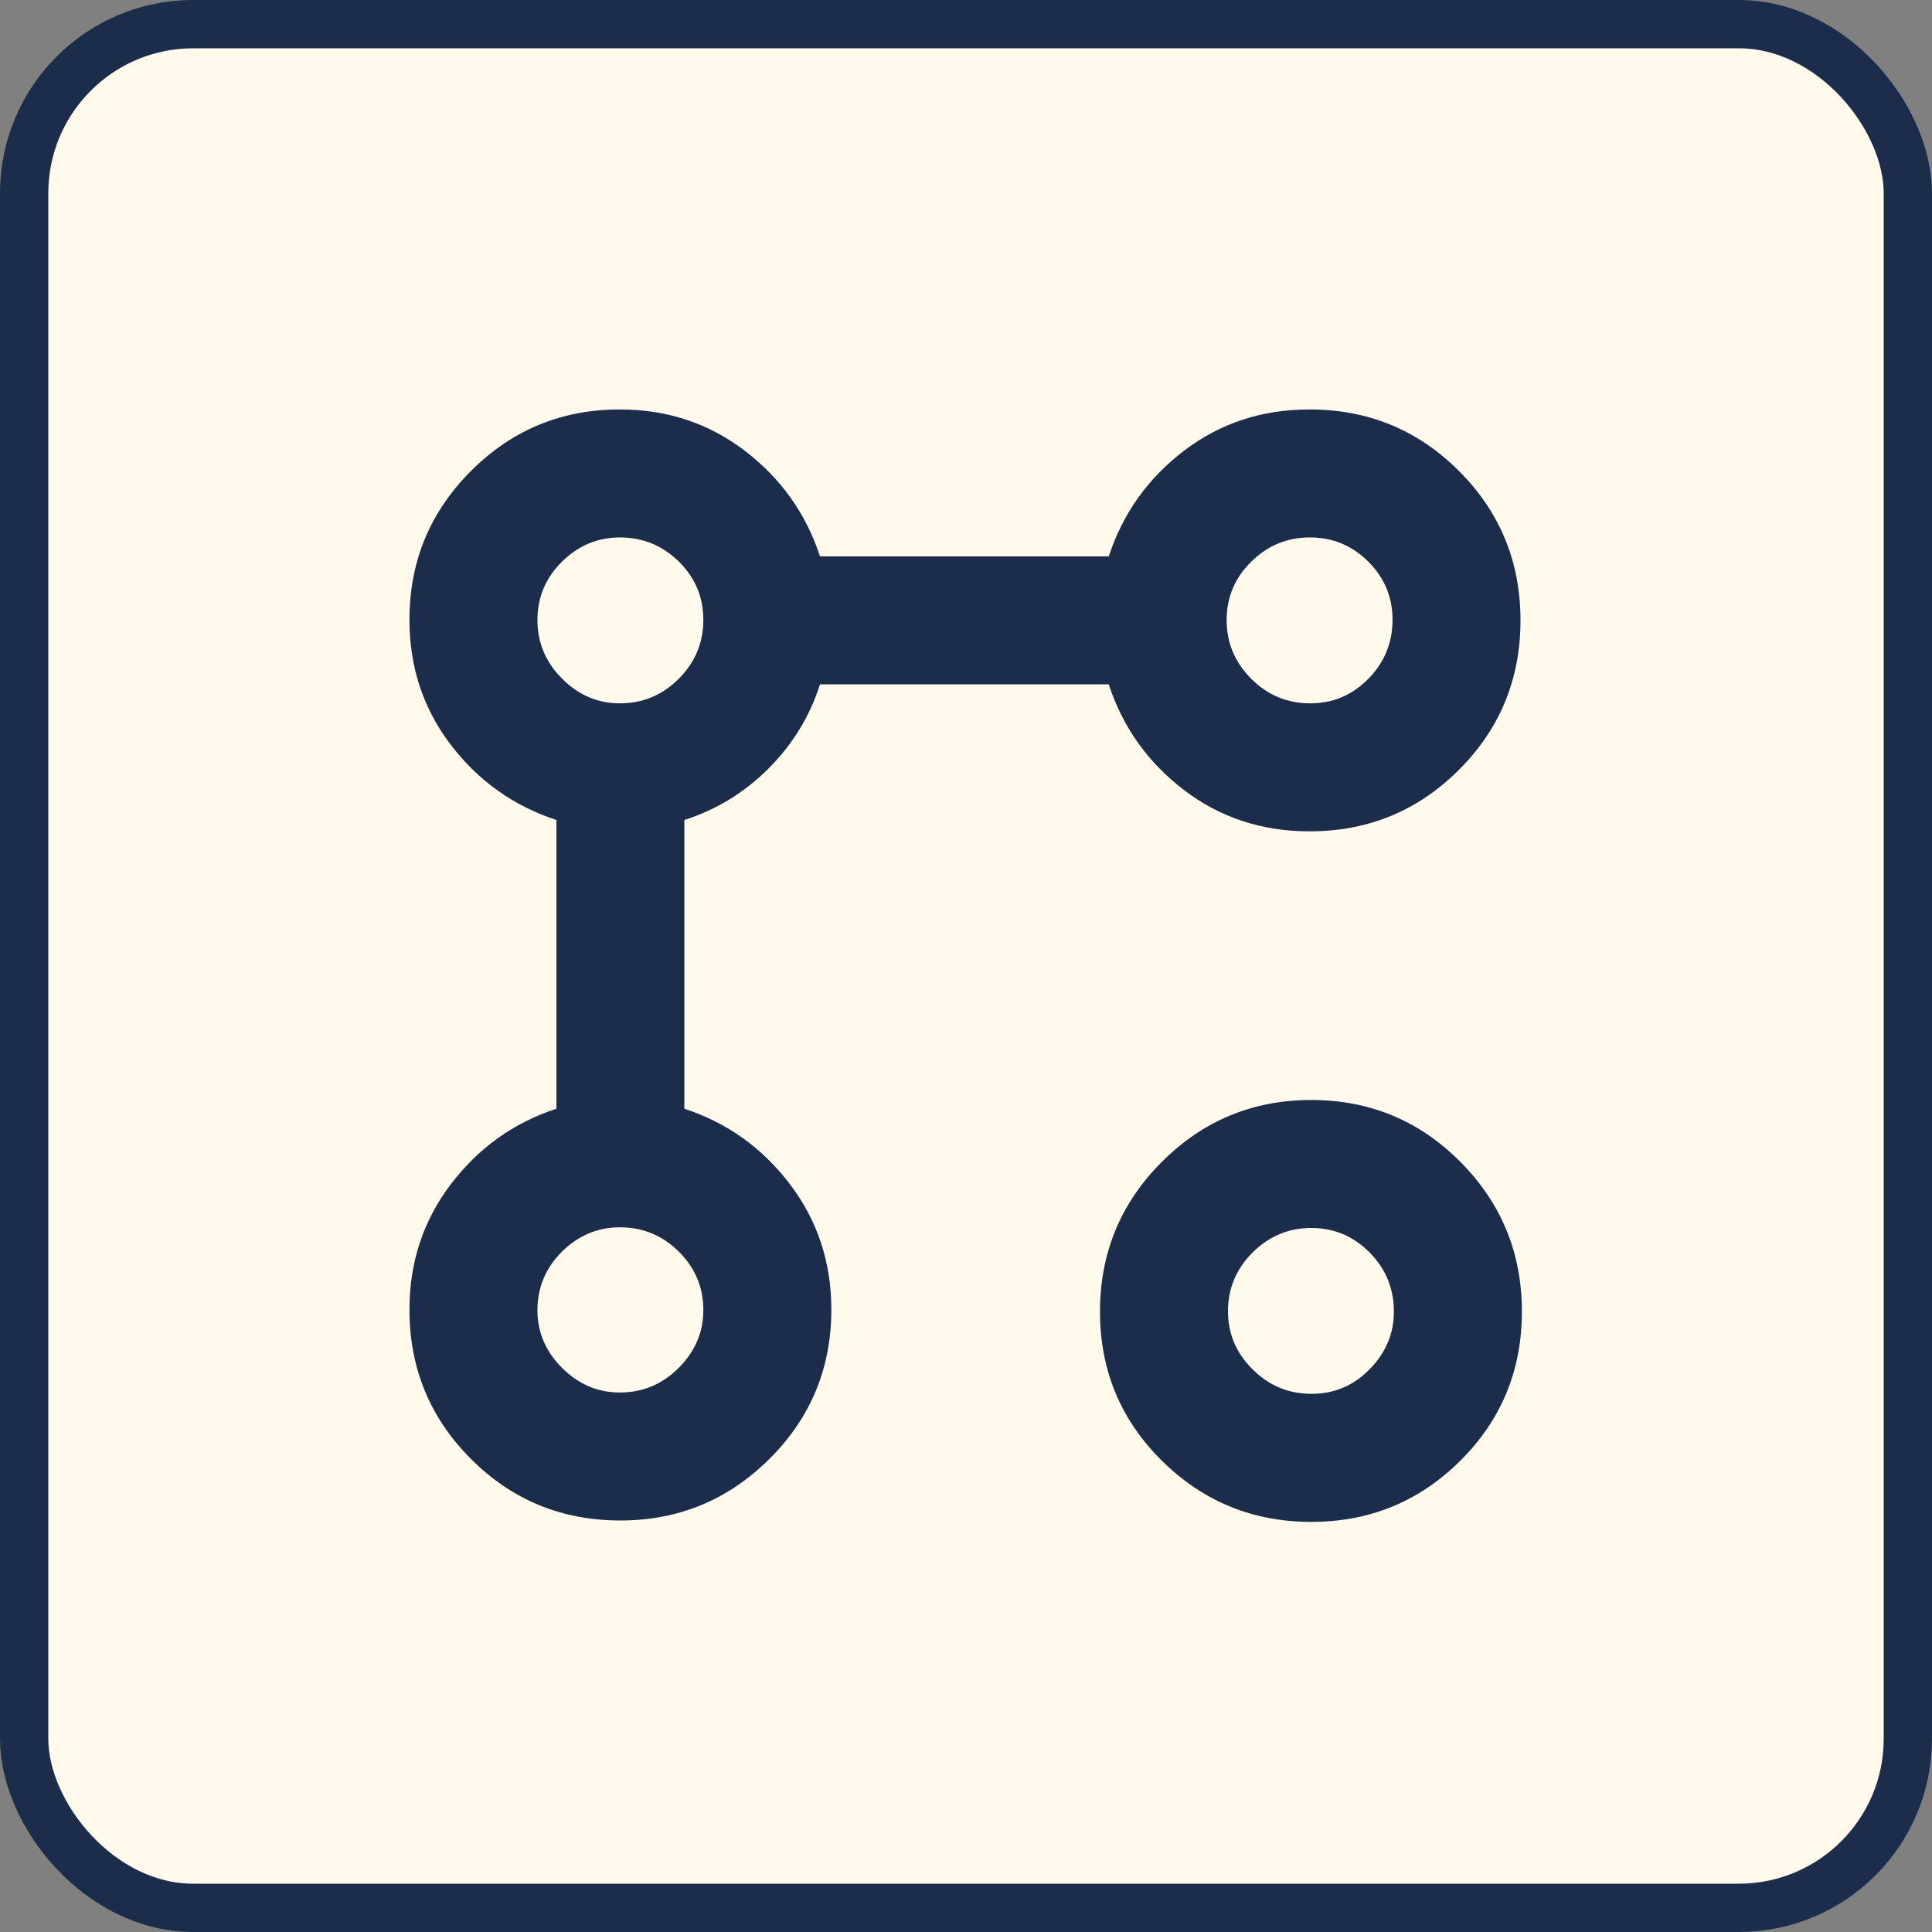
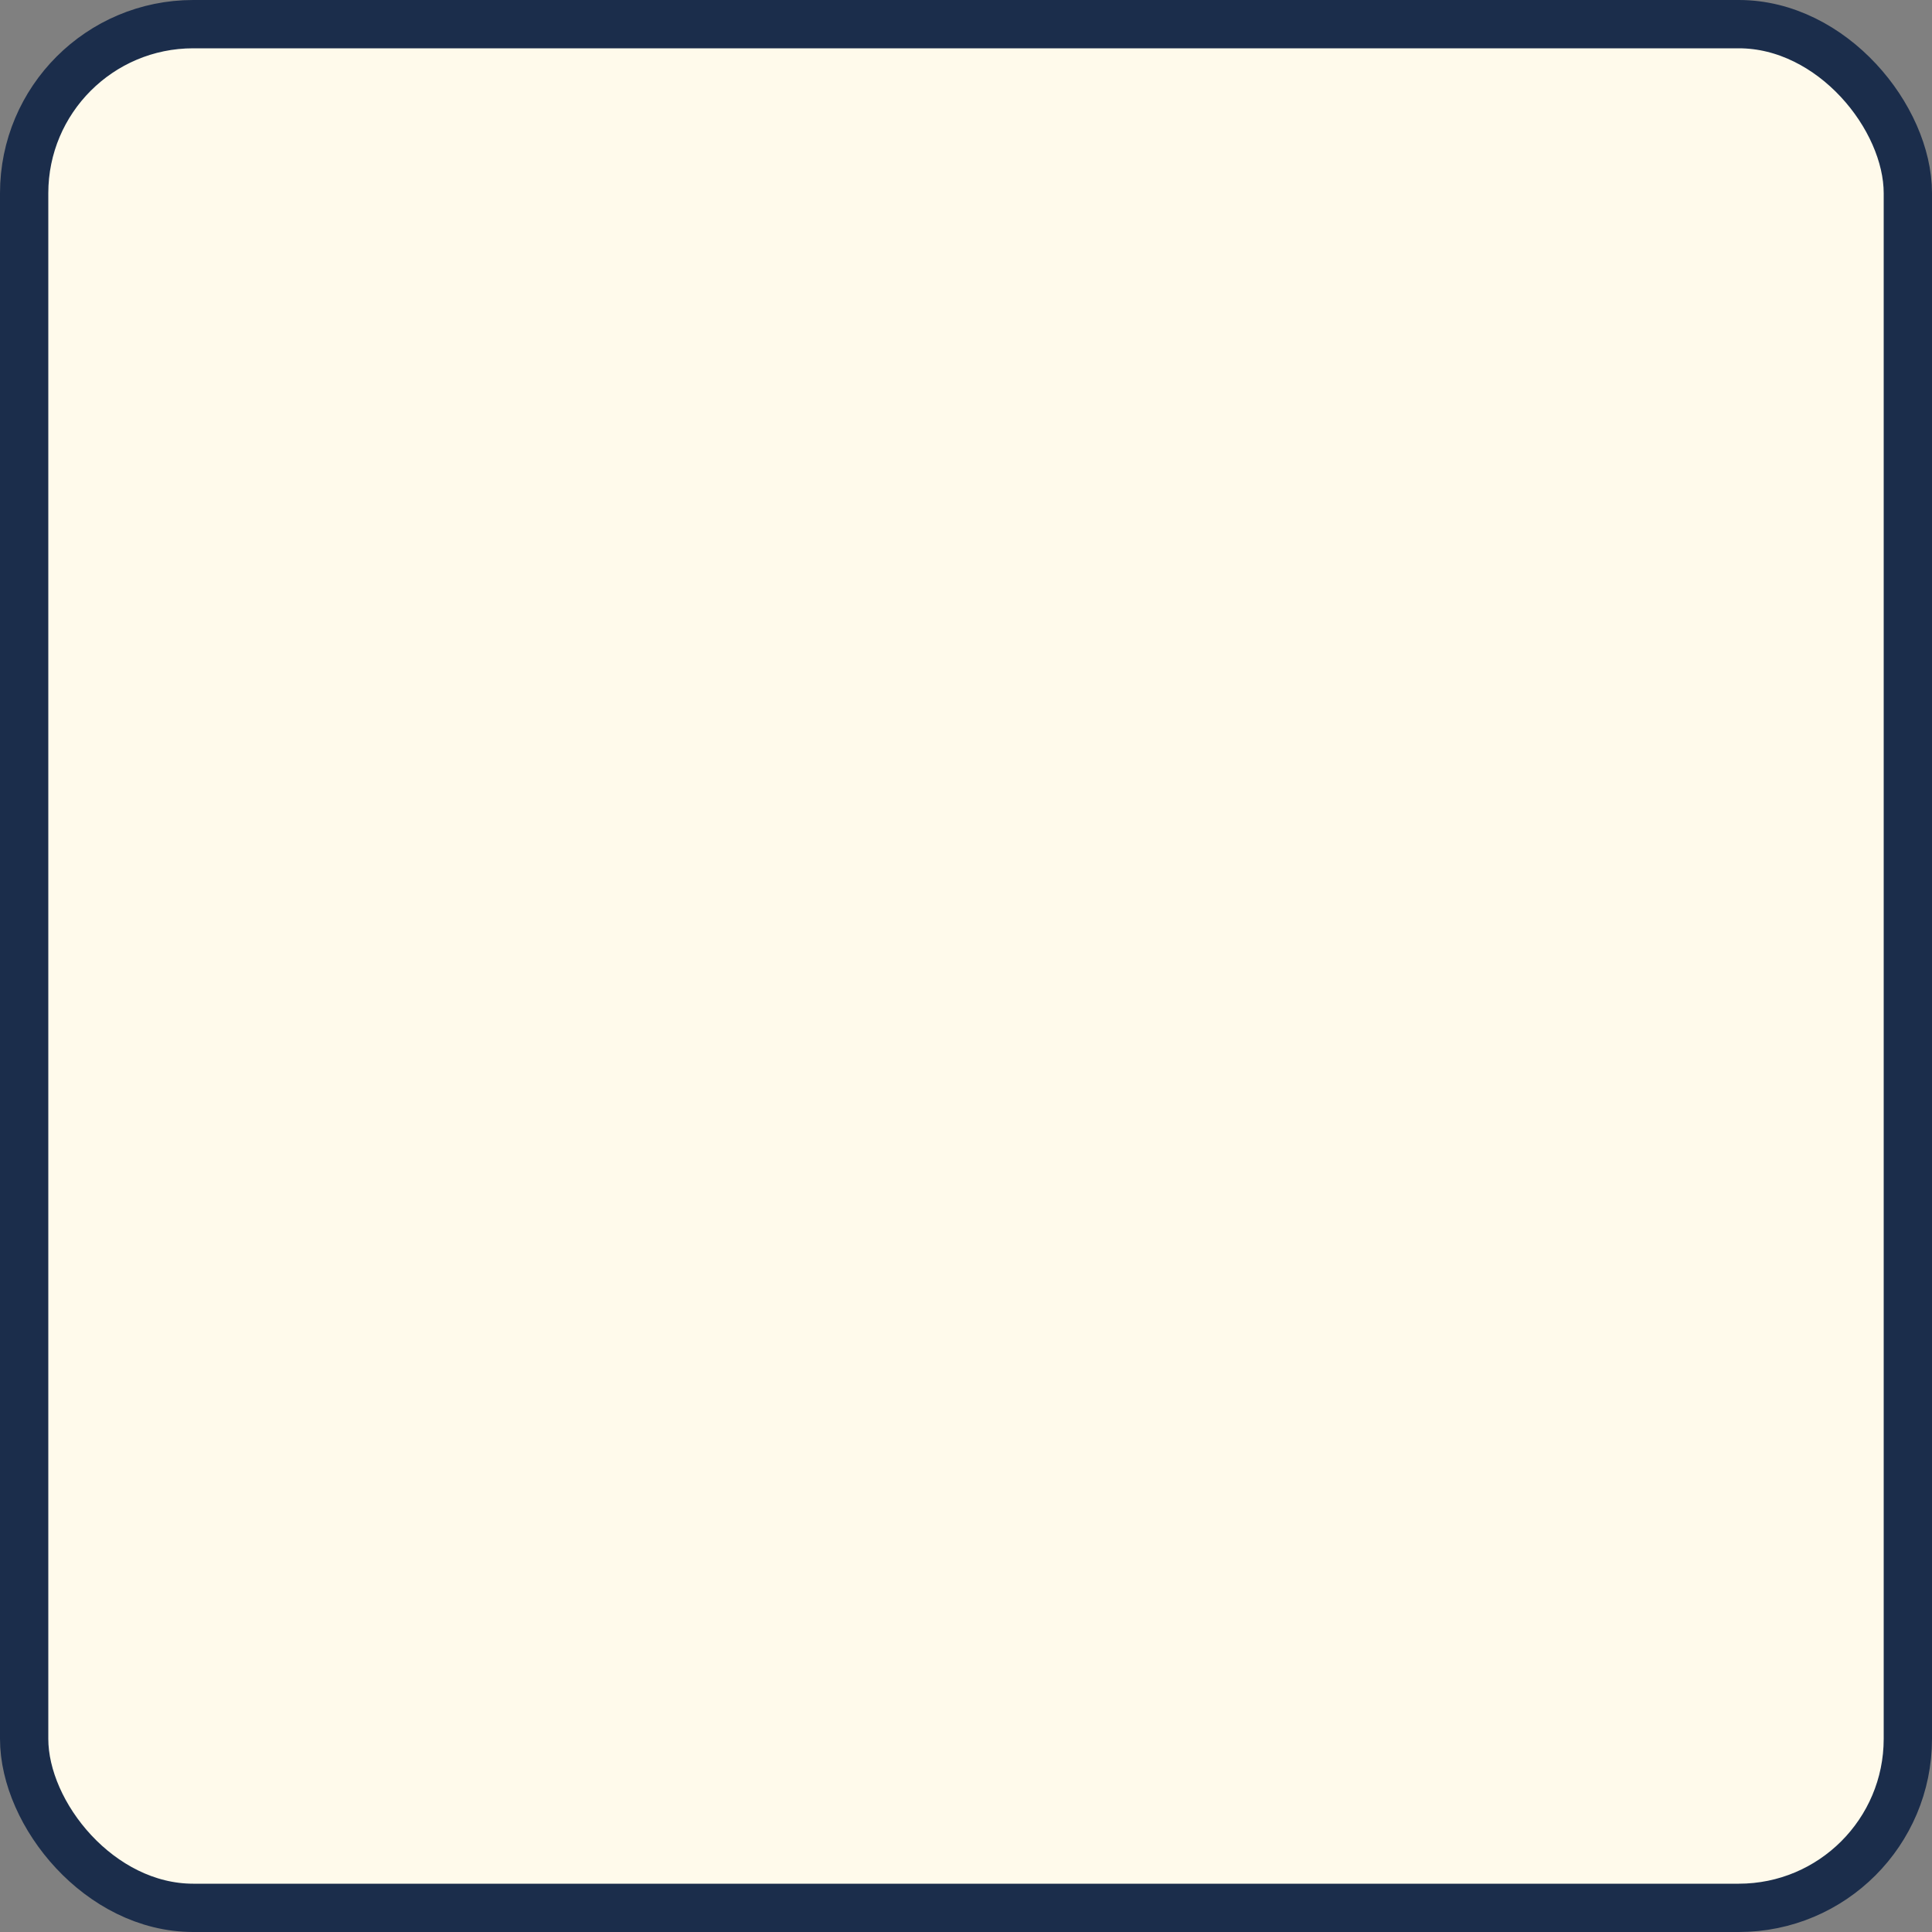
<svg xmlns="http://www.w3.org/2000/svg" width="40" height="40" viewBox="0 0 40 40" fill="none">
  <rect x="0" y="0" width="40" height="40" fill="#808080" stroke="none" />
  <rect x="0.5" y="0.5" width="39" height="39" rx="3.5" fill="#FFFAEB" />
  <rect x="0.5" y="0.5" width="39" height="39" rx="3.5" stroke="#1B2D4B" />
  <mask id="mask0_155_5070" style="mask-type:alpha" maskUnits="userSpaceOnUse" x="8" y="8" width="24" height="24">
-     <rect x="8" y="8" width="24" height="24" fill="#D9D9D9" />
-   </mask>
+     </mask>
  <g mask="url(#mask0_155_5070)">
    <path d="M27.113 17.212C26.125 17.212 25.258 16.926 24.511 16.355C23.764 15.783 23.245 15.055 22.956 14.169H16.977C16.766 14.832 16.41 15.412 15.912 15.911C15.412 16.41 14.832 16.765 14.169 16.977V22.955C15.055 23.245 15.784 23.766 16.355 24.518C16.926 25.27 17.212 26.135 17.212 27.113C17.212 28.326 16.784 29.357 15.929 30.206C15.074 31.056 14.046 31.48 12.845 31.48C11.632 31.48 10.6 31.056 9.751 30.206C8.902 29.357 8.477 28.326 8.477 27.113C8.477 26.135 8.763 25.27 9.334 24.518C9.906 23.766 10.634 23.245 11.52 22.955V16.977C10.634 16.687 9.906 16.169 9.334 15.422C8.763 14.674 8.477 13.811 8.477 12.83C8.477 11.627 8.902 10.6 9.751 9.751C10.6 8.902 11.627 8.477 12.831 8.477C13.811 8.477 14.675 8.763 15.422 9.334C16.169 9.905 16.687 10.634 16.977 11.519H22.956C23.245 10.634 23.764 9.905 24.511 9.334C25.258 8.763 26.125 8.477 27.113 8.477C28.326 8.477 29.357 8.902 30.206 9.751C31.056 10.6 31.48 11.631 31.48 12.844C31.48 14.057 31.056 15.089 30.206 15.938C29.357 16.787 28.326 17.212 27.113 17.212ZM12.831 28.83C13.307 28.83 13.714 28.66 14.053 28.319C14.392 27.979 14.562 27.581 14.562 27.127C14.562 26.655 14.393 26.25 14.055 25.914C13.716 25.578 13.309 25.41 12.835 25.41C12.374 25.41 11.974 25.578 11.635 25.914C11.297 26.25 11.127 26.655 11.127 27.127C11.127 27.585 11.298 27.983 11.638 28.322C11.979 28.661 12.376 28.83 12.831 28.83ZM12.831 14.562C13.307 14.562 13.714 14.392 14.053 14.053C14.392 13.714 14.562 13.306 14.562 12.83C14.562 12.362 14.393 11.961 14.055 11.627C13.716 11.294 13.309 11.127 12.835 11.127C12.374 11.127 11.974 11.294 11.635 11.629C11.297 11.964 11.127 12.367 11.127 12.837C11.127 13.307 11.298 13.712 11.638 14.052C11.979 14.392 12.376 14.562 12.831 14.562ZM27.148 31.509C25.94 31.509 24.909 31.086 24.055 30.242C23.201 29.397 22.774 28.368 22.774 27.155C22.774 25.942 23.201 24.909 24.055 24.055C24.909 23.201 25.94 22.774 27.148 22.774C28.357 22.774 29.386 23.201 30.235 24.055C31.084 24.909 31.509 25.942 31.509 27.155C31.509 28.368 31.084 29.397 30.235 30.242C29.386 31.086 28.357 31.509 27.148 31.509ZM27.155 28.858C27.624 28.858 28.025 28.688 28.358 28.348C28.692 28.007 28.859 27.61 28.859 27.155C28.859 26.679 28.691 26.271 28.357 25.932C28.022 25.593 27.619 25.424 27.149 25.424C26.679 25.424 26.274 25.593 25.934 25.931C25.594 26.27 25.424 26.676 25.424 27.151C25.424 27.612 25.593 28.012 25.933 28.35C26.272 28.689 26.679 28.858 27.155 28.858ZM27.127 14.562C27.596 14.562 27.997 14.392 28.33 14.053C28.664 13.714 28.831 13.306 28.831 12.83C28.831 12.362 28.663 11.961 28.328 11.627C27.993 11.294 27.591 11.127 27.12 11.127C26.65 11.127 26.245 11.294 25.905 11.629C25.566 11.964 25.396 12.367 25.396 12.837C25.396 13.307 25.565 13.712 25.904 14.052C26.243 14.392 26.651 14.562 27.127 14.562Z" fill="#1B2D4B" />
  </g>
</svg>